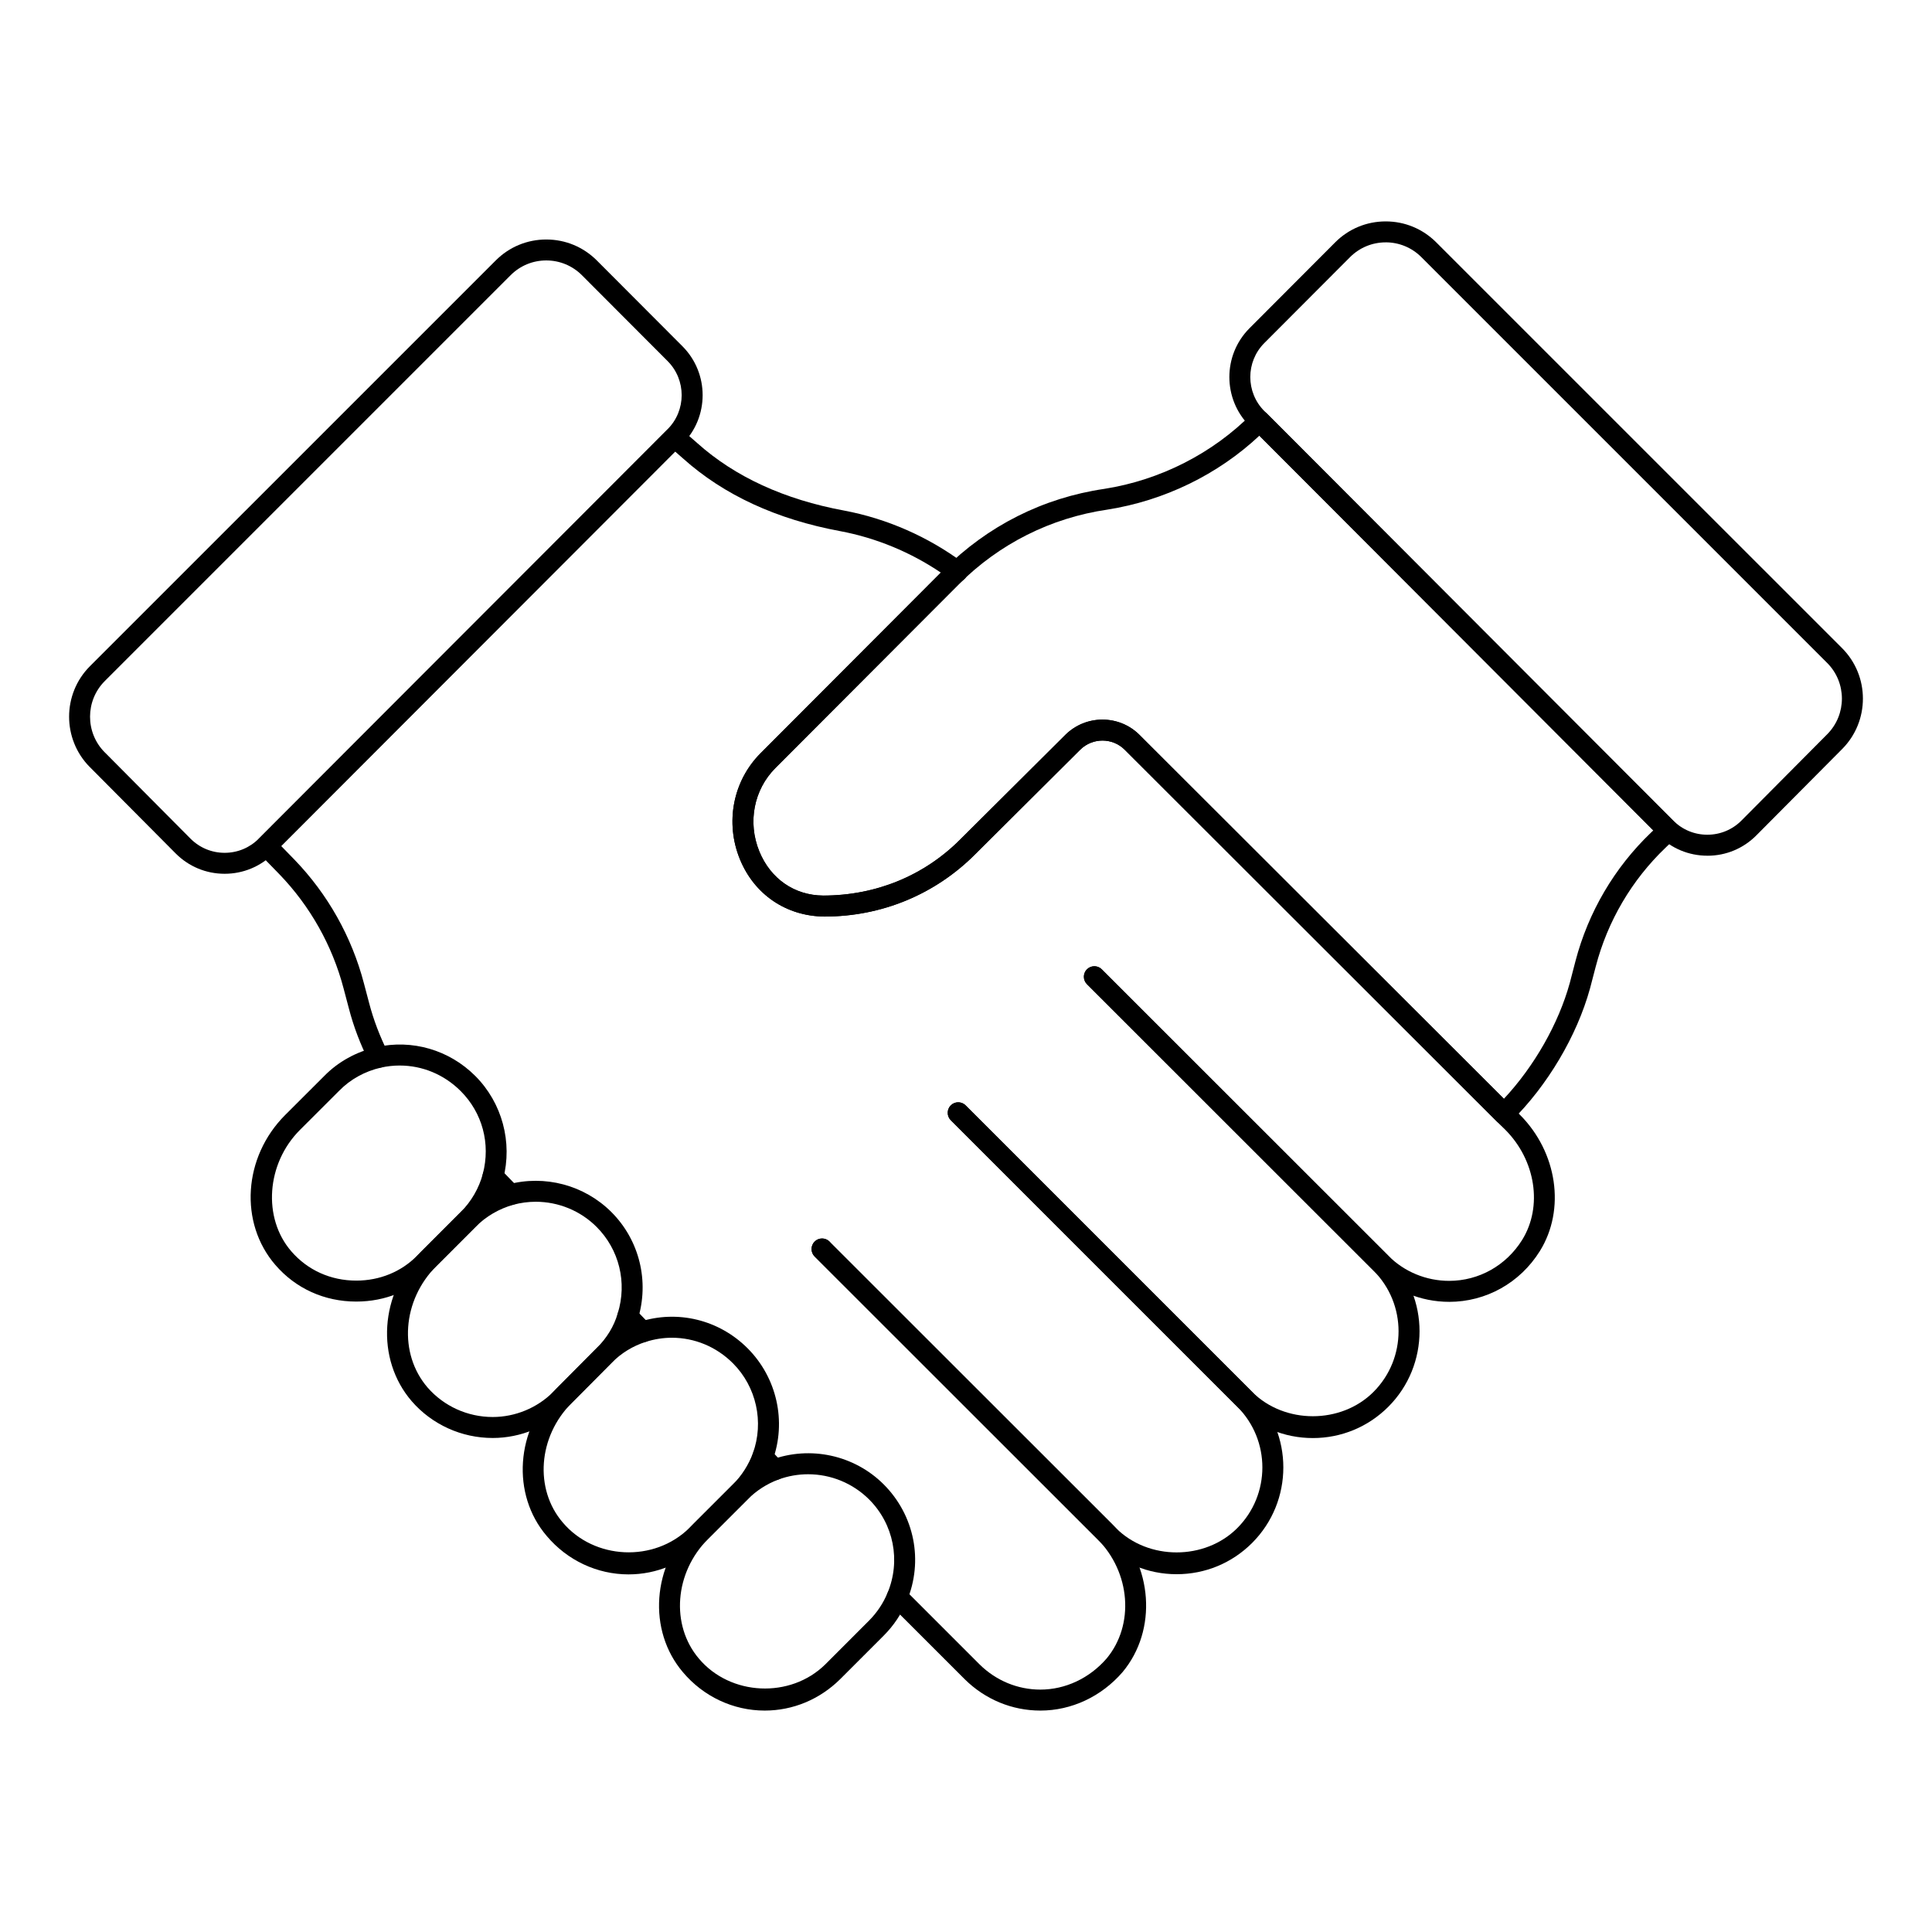
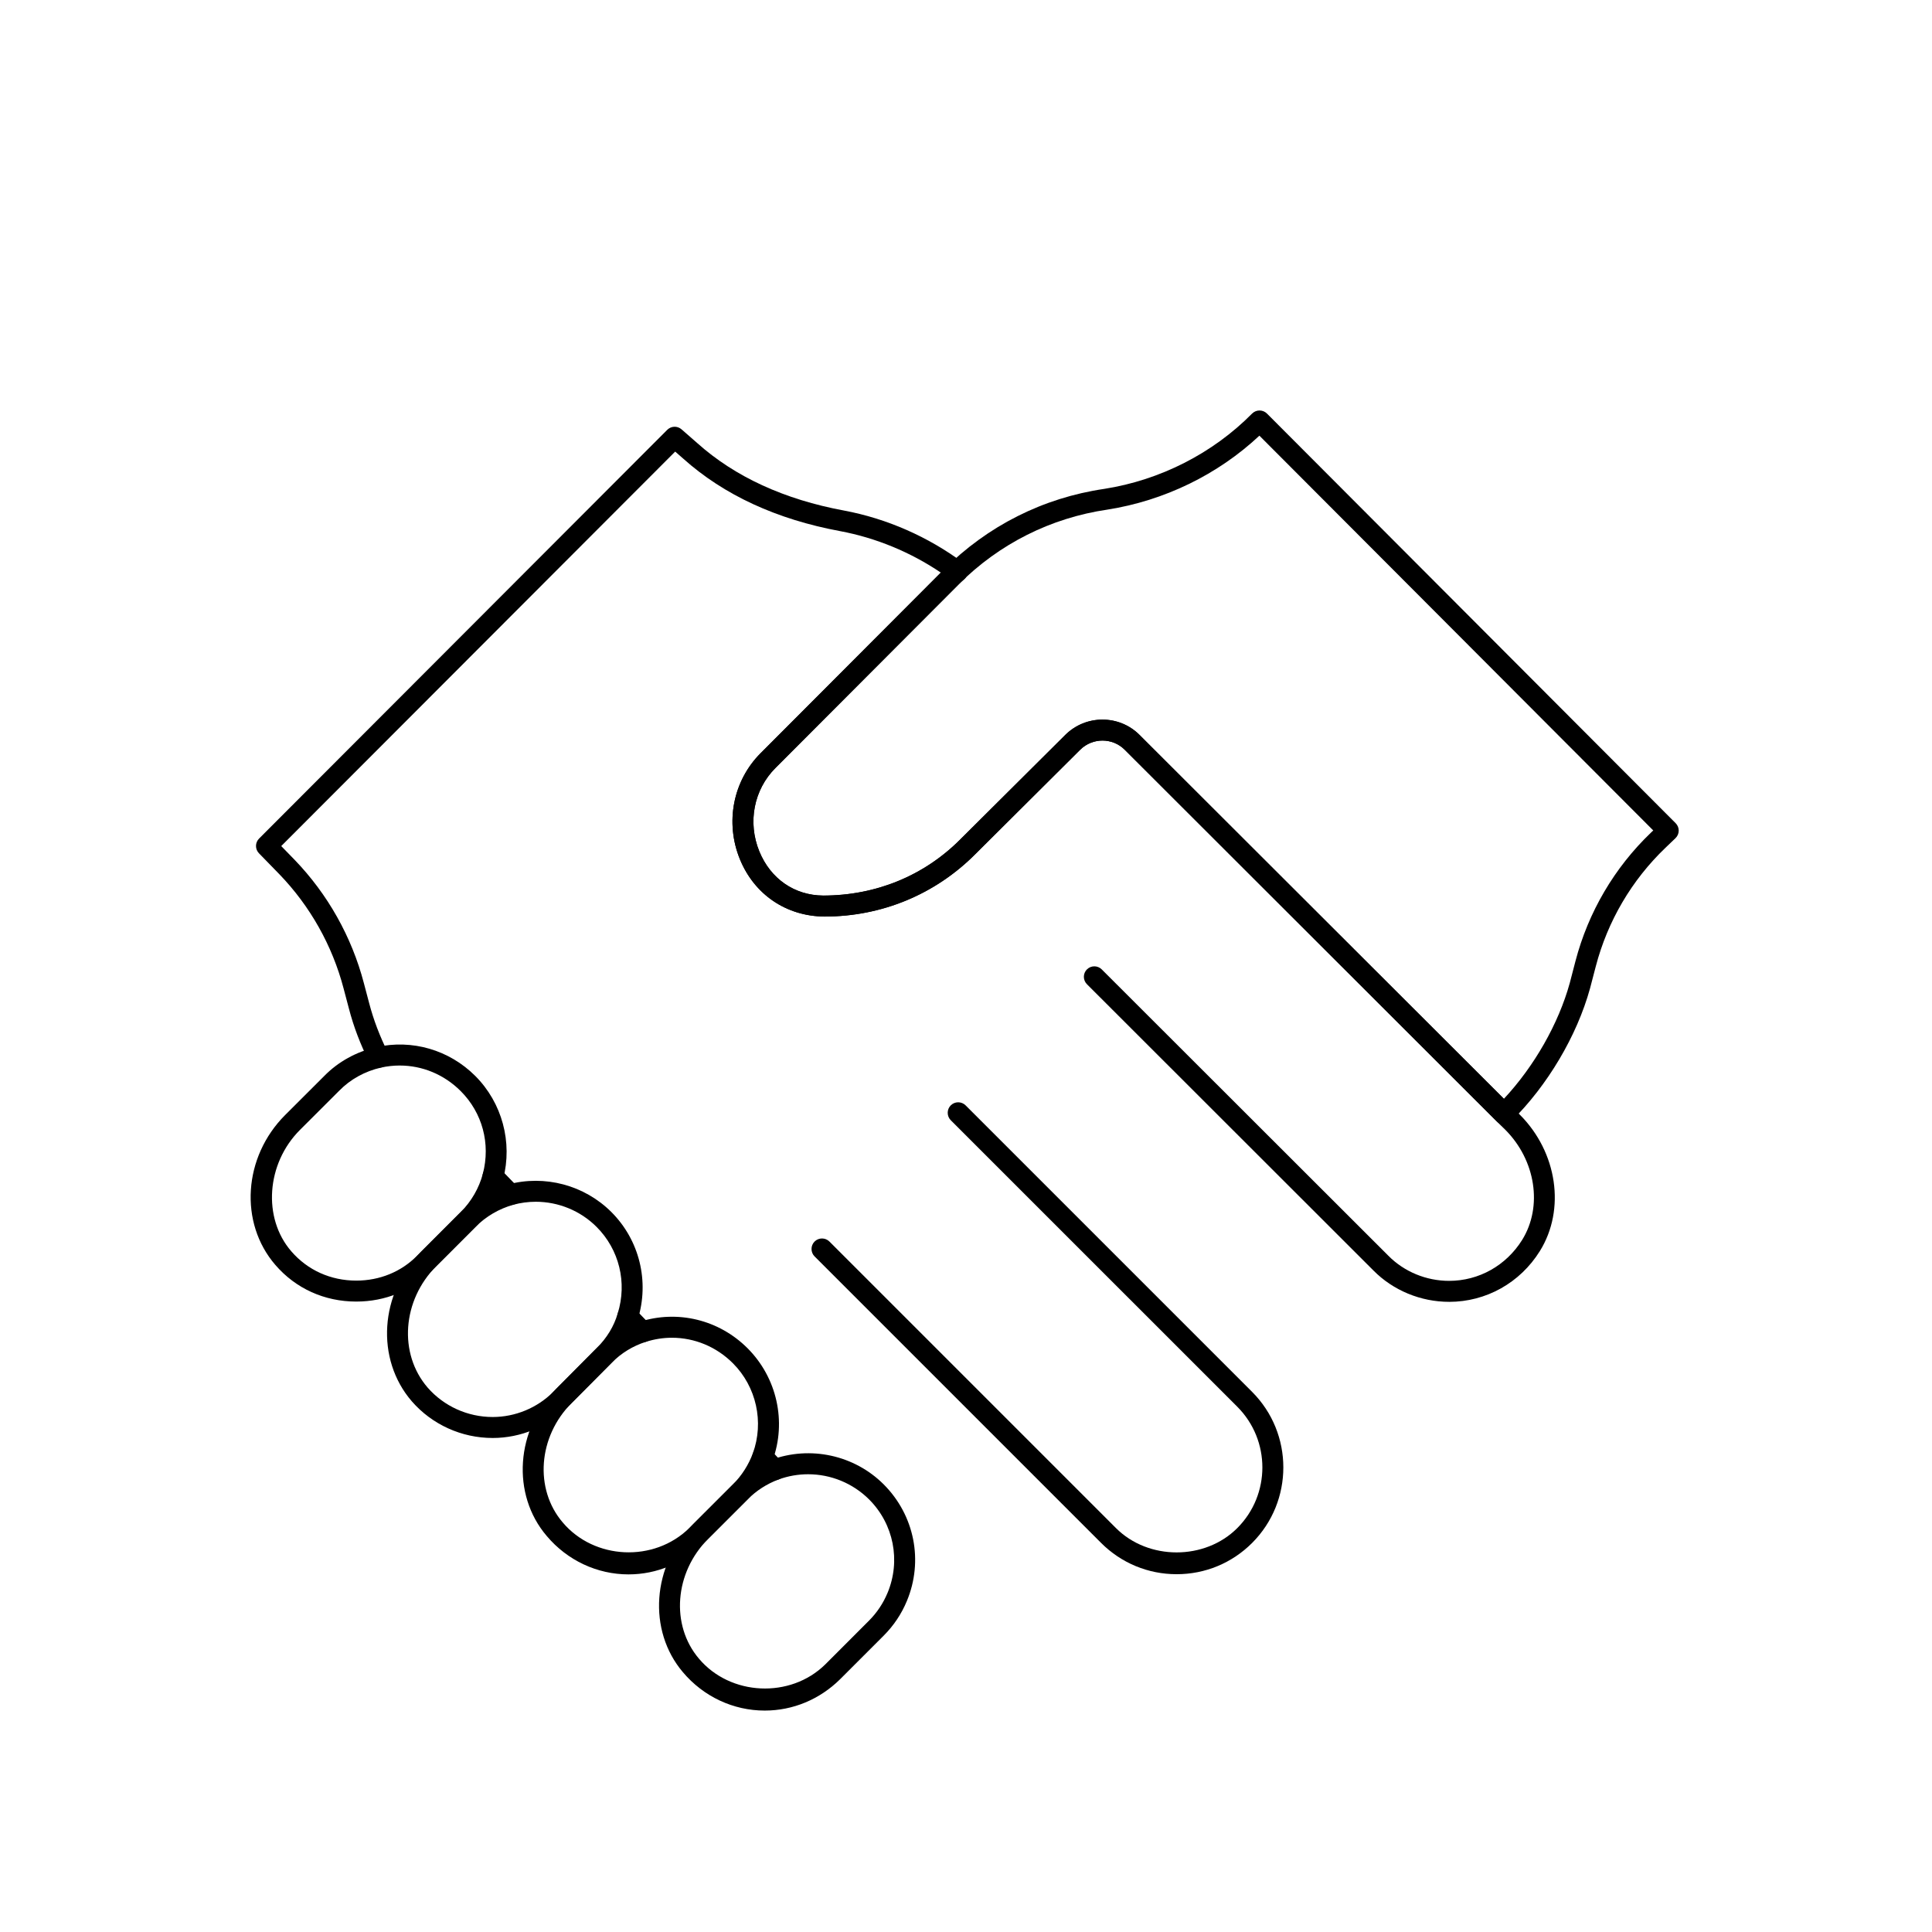
<svg xmlns="http://www.w3.org/2000/svg" fill="#000000" width="800px" height="800px" version="1.1" viewBox="144 144 512 512">
  <g>
-     <path d="m491.91 525.1c-7.555 0-14.664-2.945-20.012-8.293l-75.93-75.934c-1.078-1.086-1.078-2.852 0-3.938 1.086-1.086 2.852-1.086 3.938 0l75.926 75.934c8.59 8.594 23.578 8.59 32.152 0.008 8.863-8.863 8.863-23.289 0-32.16l-75.934-75.926c-1.078-1.086-1.078-2.844 0-3.93 1.086-1.086 2.852-1.086 3.938 0l75.934 75.926c11.027 11.043 11.027 28.984 0 40.02-5.344 5.344-12.449 8.293-20.012 8.293z" />
    <path d="m455.82 561.18c-7.562 0-14.664-2.945-20.012-8.285l-75.938-75.934c-1.078-1.086-1.078-2.852 0-3.938 1.086-1.086 2.852-1.086 3.938 0l75.934 75.934c8.582 8.594 23.574 8.594 32.152 0 8.863-8.863 8.863-23.289 0-32.16l-75.934-75.926c-1.078-1.086-1.078-2.852 0-3.938 1.086-1.086 2.852-1.086 3.938 0l75.934 75.934c11.02 11.035 11.02 28.992 0 40.02-5.348 5.352-12.449 8.293-20.012 8.293z" />
    <path d="m528.03 489c-7.539 0-14.848-3.031-20.055-8.305l-75.922-75.863c-1.086-1.082-1.094-2.844-0.008-3.93 1.086-1.086 2.844-1.086 3.93 0l75.941 75.867c4.184 4.246 10.051 6.672 16.113 6.672 7.879 0 15.113-4.051 19.355-10.848 5.492-8.84 3.602-21.133-4.5-29.23l-2.266-2.199-98.566-98.492c-3.234-3.215-8.508-3.215-11.801 0.02l-27.84 27.695c-10.57 10.645-24.746 16.516-39.895 16.516-10.18-0.074-18.617-5.891-22.422-15.176-4.008-9.77-1.844-20.828 5.5-28.168l47.738-47.816c-8.059-5.434-17.211-9.211-26.664-10.984-16.836-3.117-30.828-9.574-41.566-19.184l-2.172-1.898-104.4 104.54 3.5 3.594c8.82 9.133 15.18 20.445 18.398 32.723l1.41 5.332c1.164 4.434 2.793 8.719 4.977 13.098 0.688 1.375 0.129 3.047-1.238 3.727-1.367 0.688-3.047 0.129-3.727-1.238-2.367-4.731-4.133-9.371-5.383-14.176l-1.41-5.328c-2.981-11.363-8.871-21.828-17.016-30.266l-5.406-5.551c-1.062-1.09-1.051-2.824 0.023-3.902l108.17-108.32c1.035-1.031 2.684-1.098 3.797-0.125l4.152 3.633c9.992 8.941 23.074 14.953 38.902 17.883 11.359 2.129 22.312 6.941 31.676 13.914 0.711 0.523 1.121 1.348 1.121 2.227s-0.414 1.703-1.121 2.227c-0.449 0.332-0.832 0.73-1.223 1.121l-48.629 48.699c-5.754 5.75-7.43 14.438-4.285 22.129 2.988 7.281 9.32 11.668 16.938 11.727 14.008 0 26.777-5.285 36.309-14.887l27.871-27.723c5.457-5.363 14.254-5.367 19.637 0.008l100.8 100.66c9.934 9.934 12.164 25.113 5.316 36.133-5.25 8.43-14.25 13.469-24.062 13.469z" />
    <path d="m314.29 499.74c-0.73 0-1.453-0.281-1.996-0.848l-3.93-4.074c-1.07-1.105-1.035-2.863 0.066-3.93 1.113-1.07 2.871-1.035 3.93 0.066l3.93 4.074c1.07 1.105 1.035 2.863-0.066 3.93-0.543 0.52-1.238 0.781-1.934 0.781z" />
-     <path d="m419.71 597.32c-7.496 0-14.609-2.938-20.027-8.285l-19.875-19.867c-1.078-1.086-1.078-2.852 0-3.938 1.086-1.086 2.852-1.086 3.938 0l19.859 19.859c4.356 4.297 10.078 6.672 16.105 6.672 6.621 0 13.008-3.004 17.539-8.227 7.445-8.922 6.383-22.863-2.461-31.711l-74.898-74.82c-0.52-0.52-0.816-1.23-0.816-1.969 0-1.535 1.246-2.816 2.777-2.816 0.949 0 1.793 0.457 2.293 1.18l74.574 74.496c10.852 10.859 12.07 28.094 2.766 39.238-5.617 6.492-13.539 10.188-21.773 10.188z" />
    <path d="m349.33 536.27c-0.746 0-1.484-0.297-2.031-0.883l-3.184-3.406c-1.043-1.121-0.984-2.879 0.137-3.93 1.129-1.043 2.871-0.984 3.93 0.137l3.184 3.406c1.043 1.121 0.984 2.879-0.137 3.93-0.539 0.5-1.219 0.746-1.898 0.746z" />
    <path d="m279.31 463.36c-0.723 0-1.453-0.281-1.996-0.848l-4.668-4.82c-1.062-1.102-1.035-2.859 0.066-3.93 1.094-1.062 2.863-1.035 3.93 0.066l4.668 4.82c1.062 1.102 1.035 2.859-0.066 3.93-0.539 0.52-1.242 0.781-1.934 0.781z" />
-     <path d="m203.53 375.56h-0.023c-4.906-0.004-9.516-1.93-12.973-5.41l-22.734-22.879h-0.008c-7.32-7.379-7.301-19.367 0.043-26.719l107.55-107.54c3.574-3.574 8.328-5.543 13.379-5.543h0.016c5.059 0.004 9.816 1.98 13.391 5.559l22.695 22.746c7.121 7.144 7.121 18.758-0.008 25.891l-108.36 108.52c-3.461 3.465-8.07 5.375-12.969 5.375zm-31.785-32.203 22.727 22.879c2.418 2.426 5.621 3.766 9.043 3.769h0.016c3.414 0 6.621-1.328 9.031-3.746l108.36-108.52c4.969-4.969 4.969-13.062 0.008-18.043l-22.695-22.742c-2.523-2.531-5.883-3.93-9.457-3.934h-0.016c-3.566 0-6.926 1.391-9.441 3.914l-107.55 107.55c-5.195 5.195-5.211 13.664-0.031 18.879z" />
-     <path d="m596.47 370.77c-4.906 0-9.508-1.91-12.973-5.383l-108.36-108.52c-7.125-7.141-7.125-18.754 0-25.887l22.691-22.746c3.574-3.586 8.336-5.559 13.391-5.559h0.008c5.051 0 9.805 1.973 13.387 5.547l107.55 107.54c7.352 7.359 7.371 19.352 0.035 26.727l-1.969-1.957 1.969 1.957-22.734 22.879c-3.453 3.484-8.059 5.406-12.965 5.41-0.012-0.008-0.02-0.008-0.023-0.008zm-85.246-162.54h-0.008c-3.574 0.004-6.93 1.395-9.457 3.93l-22.691 22.746c-4.969 4.969-4.969 13.059 0 18.035l108.36 108.52c2.41 2.422 5.621 3.75 9.035 3.75h0.016c3.414-0.004 6.629-1.344 9.035-3.766l22.734-22.879c5.18-5.215 5.168-13.688-0.035-18.883l-107.54-107.54c-2.527-2.523-5.883-3.918-9.449-3.918z" />
    <path d="m542.57 441.93c-0.711 0-1.418-0.27-1.961-0.809l-98.566-98.441c-3.242-3.234-8.516-3.238-11.758-0.012l-27.848 27.727c-10.637 10.637-24.809 16.492-39.918 16.492-10.195-0.074-18.625-5.871-22.422-15.145-4-9.766-1.844-20.812 5.5-28.145l48.492-48.617c11.629-11.637 26.344-19.043 42.551-21.422 14.832-2.324 28.754-9.418 39.172-19.953 0.52-0.523 1.23-0.824 1.969-0.824h0.008c0.738 0 1.445 0.293 1.969 0.816l108.31 108.56c0.527 0.527 0.816 1.246 0.809 1.988-0.008 0.75-0.316 1.457-0.855 1.977l-2.648 2.539c-8.957 8.574-15.348 19.453-18.48 31.461l-1.52 5.812c-3.473 12.59-11.266 25.734-20.852 35.184-0.543 0.539-1.25 0.809-1.953 0.809zm-106.41-107.23c3.551 0 7.106 1.348 9.812 4.051l96.57 96.449c8.039-8.602 14.484-19.891 17.465-30.699l1.504-5.777c3.402-13.008 10.324-24.789 20.012-34.07l0.609-0.574-104.38-104.62c-10.996 10.305-25.195 17.223-40.277 19.594-15.051 2.207-28.68 9.066-39.453 19.848l-48.5 48.625c-5.754 5.746-7.43 14.422-4.285 22.109 2.981 7.269 9.289 11.637 16.887 11.691 14.016 0 26.793-5.281 36.379-14.867l27.855-27.73c2.707-2.691 6.254-4.031 9.797-4.031z" />
    <path d="m238.42 488.93c-8.43 0-16.039-3.445-21.445-9.703-9.652-11.172-8.516-28.617 2.582-39.723l10.383-10.367c3.676-3.754 8.449-6.402 13.785-7.633 9.527-2.141 19.324 0.738 26.227 7.633 7.125 7.133 9.926 17.574 7.387 27.336-0.008 0.008-0.008 0.008-0.008 0.016-1.273 4.769-3.797 9.145-7.309 12.66l-11.562 11.562c-5.223 5.297-12.34 8.219-20.039 8.219zm11.512-62.555c-1.656 0-3.32 0.18-4.977 0.551-4.277 0.984-8.109 3.106-11.062 6.129l-10.406 10.391c-8.898 8.898-9.934 23.328-2.301 32.152 4.328 5.016 10.449 7.777 17.234 7.777 6.195 0 11.91-2.336 16.098-6.586l11.57-11.578c2.82-2.816 4.856-6.332 5.875-10.152 2.078-7.973-0.121-16.164-5.875-21.914-4.406-4.406-10.188-6.769-16.156-6.769zm24.715 29.395h0.074z" />
    <path d="m274.57 525.08c-8.242 0-16.047-3.539-21.422-9.703-9.688-11.199-8.551-28.672 2.574-39.793l10.359-10.367c3.488-3.481 7.676-5.934 12.473-7.301 9.805-2.664 20.316 0.145 27.473 7.293 7.445 7.453 10.121 18.363 6.988 28.477-1.258 4.269-3.582 8.125-6.918 11.469l-11.629 11.699c-5.231 5.231-12.48 8.227-19.898 8.227zm11.398-62.602c-1.977 0-3.965 0.262-5.926 0.789-3.836 1.094-7.223 3.074-10.027 5.875l-10.359 10.367c-9.082 9.074-10.094 23.227-2.316 32.227 4.32 4.941 10.602 7.785 17.234 7.785 5.953 0 11.773-2.402 15.977-6.598l11.547-11.629c2.75-2.75 4.609-5.816 5.594-9.195 0.008-0.016 0.016-0.027 0.016-0.043 2.539-8.148 0.391-16.922-5.606-22.914-4.32-4.32-10.156-6.664-16.133-6.664z" />
    <path d="m310.58 561.23c-8.344 0-16.242-3.711-21.691-10.18-9.422-11.02-8.254-28.23 2.676-39.172l10.52-10.586c3.258-3.258 7.156-5.644 11.359-6.981 10.113-3.258 21.105-0.578 28.66 6.981 7.809 7.809 10.383 19.449 6.648 29.73 0 0.008-0.008 0.008-0.008 0.016-1.41 3.82-3.684 7.371-6.562 10.258l-11.57 11.562c-5.473 5.406-12.586 8.371-20.031 8.371zm11.488-62.715c-2.316 0-4.652 0.363-6.938 1.094-3.406 1.086-6.445 2.945-9.031 5.535l-10.602 10.664c-8.898 8.898-9.941 22.797-2.375 31.648 8.328 9.891 24.195 10.699 33.57 1.461l11.555-11.547c2.316-2.324 4.137-5.172 5.273-8.25 3.004-8.262 0.926-17.617-5.281-23.832-4.414-4.422-10.223-6.773-16.172-6.773zm24.074 31.562h0.074z" />
    <path d="m346.66 597.32c-8.344 0-16.242-3.711-21.691-10.18-9.391-11.062-8.184-28.297 2.758-39.246l10.52-10.52c2.859-2.852 6.25-5.035 10.094-6.484 10.383-3.848 22.082-1.273 29.844 6.484 8.184 8.191 10.57 20.289 6.148 30.895-1.426 3.445-3.496 6.535-6.148 9.195l-11.555 11.555c-5.434 5.363-12.523 8.301-19.969 8.301zm11.504-62.629c-2.648 0-5.316 0.457-7.879 1.402-3.082 1.164-5.816 2.922-8.105 5.215l-10.52 10.52c-8.914 8.906-9.984 22.844-2.445 31.719 8.312 9.891 24.223 10.664 33.492 1.535l11.539-11.547c2.141-2.141 3.812-4.629 4.957-7.402l0.008-0.008c3.547-8.516 1.629-18.234-4.883-24.754-4.371-4.356-10.215-6.68-16.164-6.68z" />
  </g>
</svg>